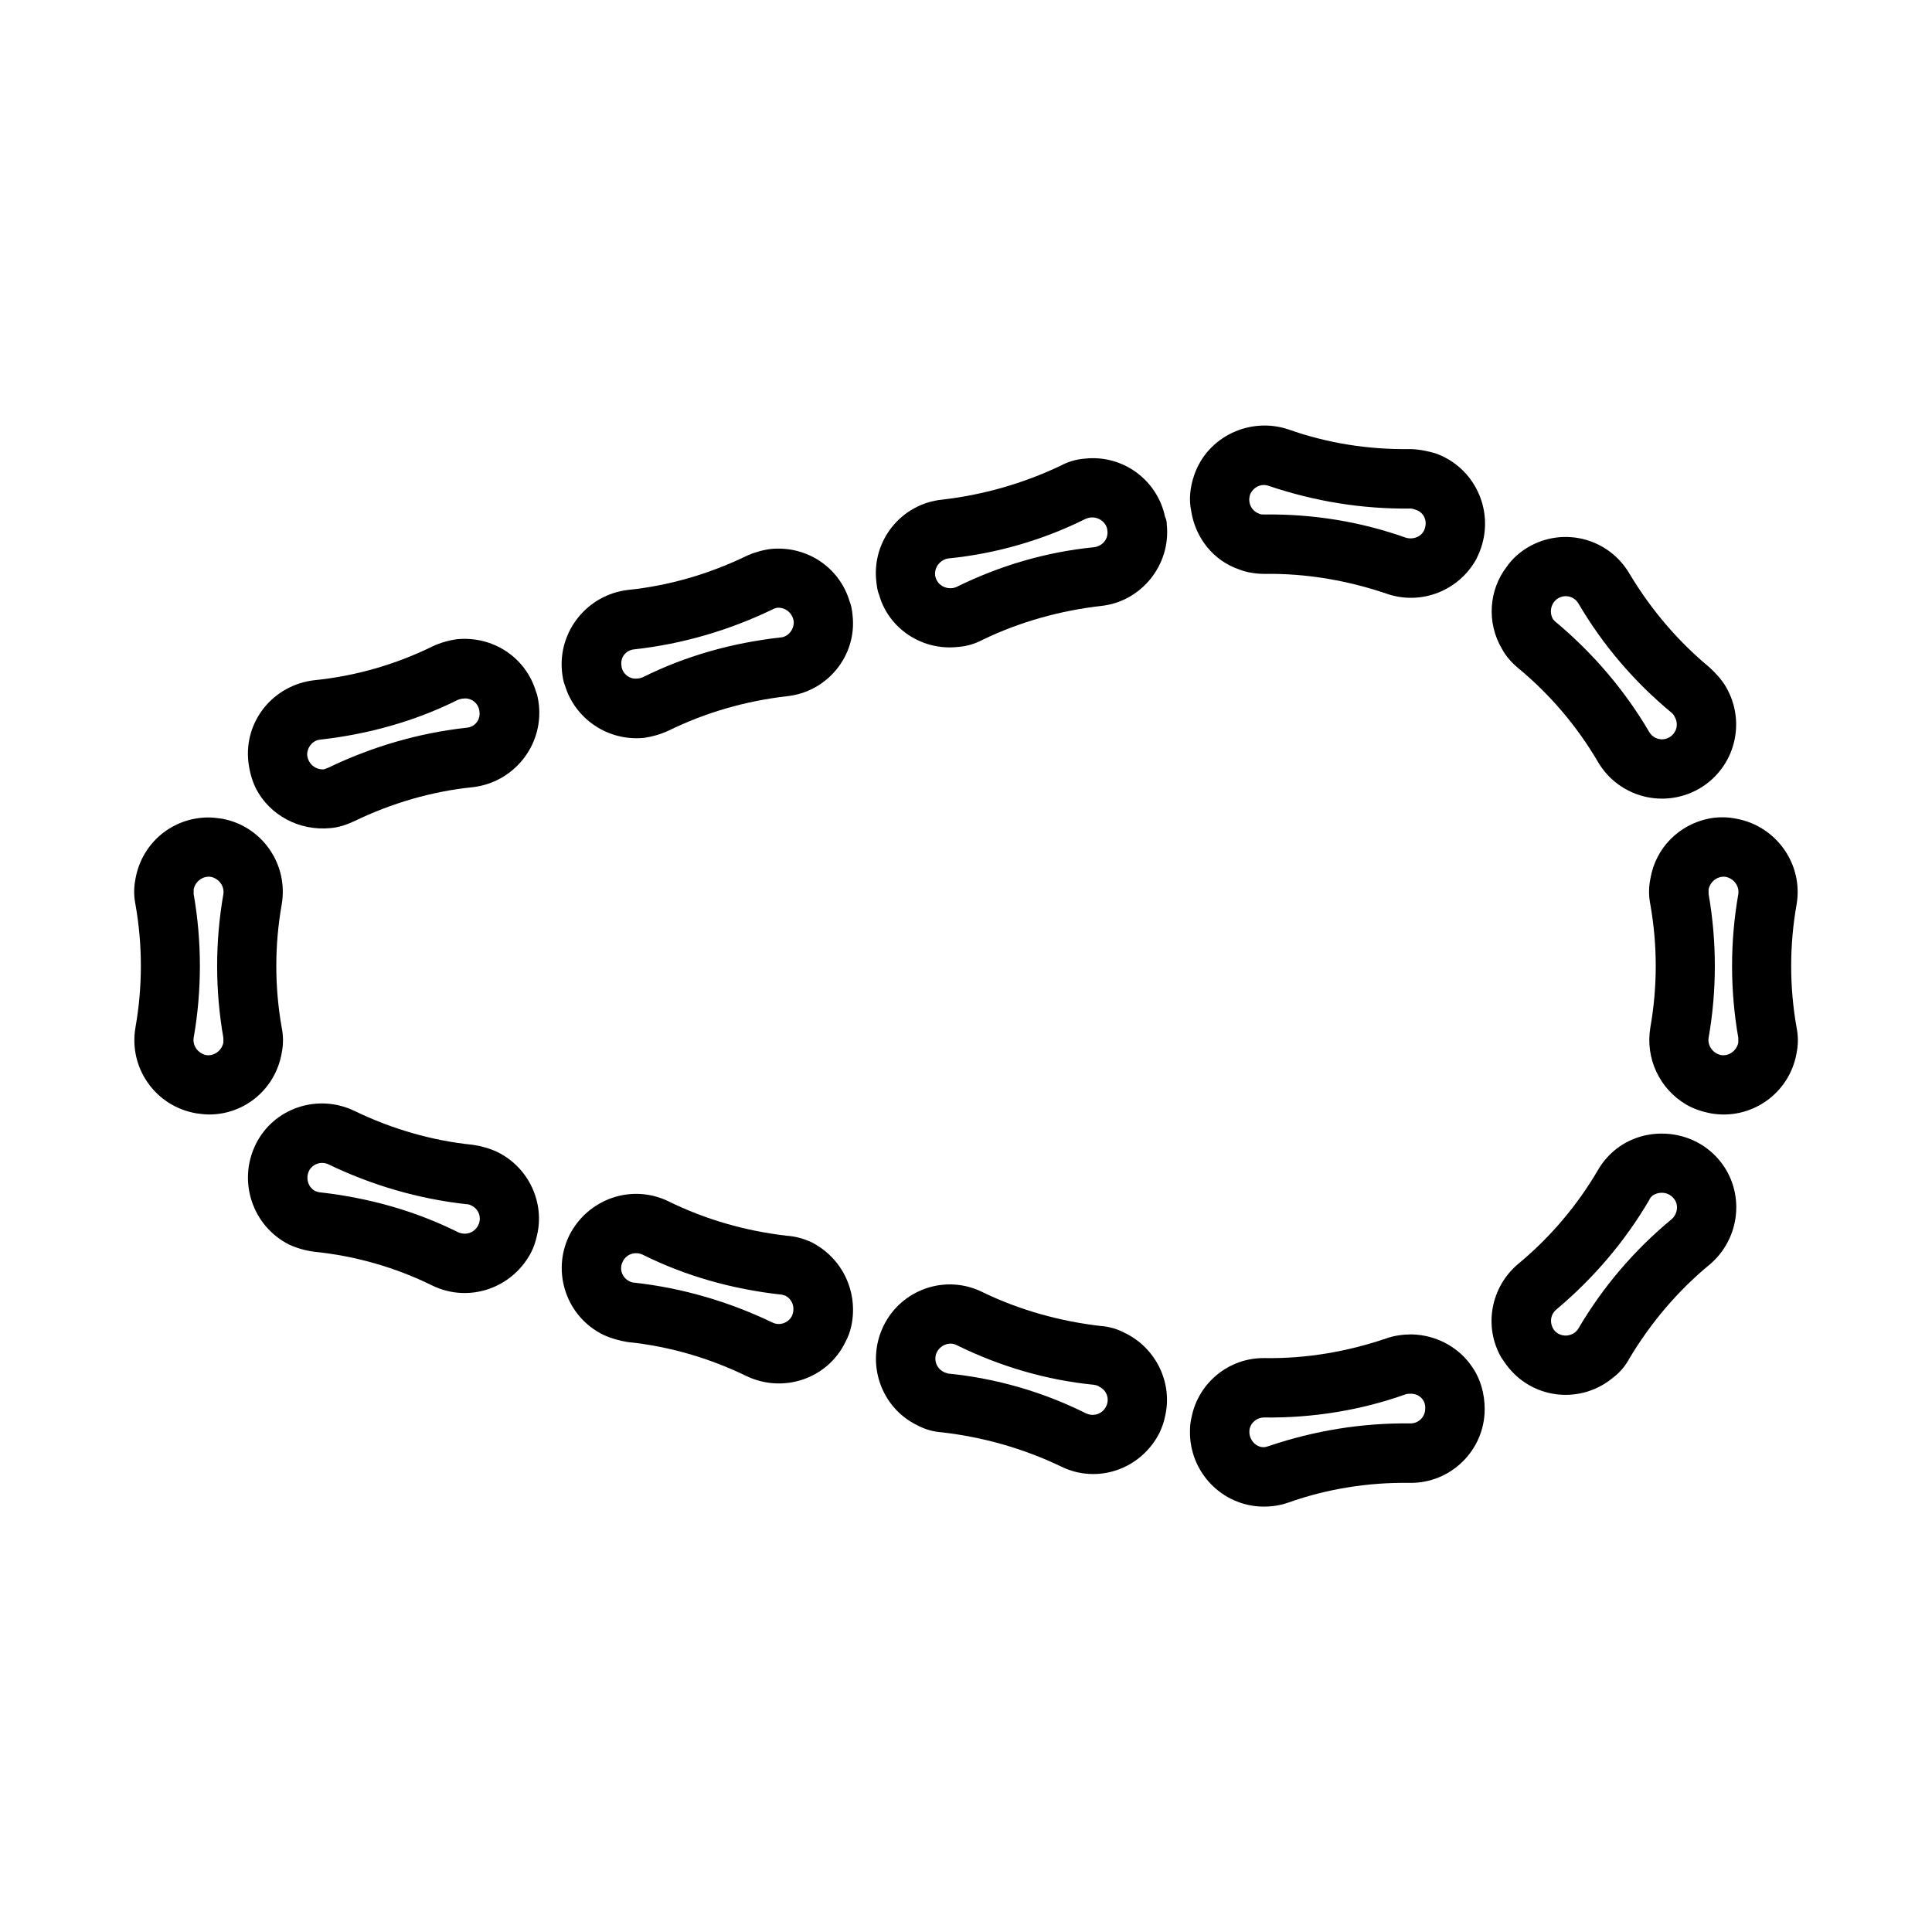
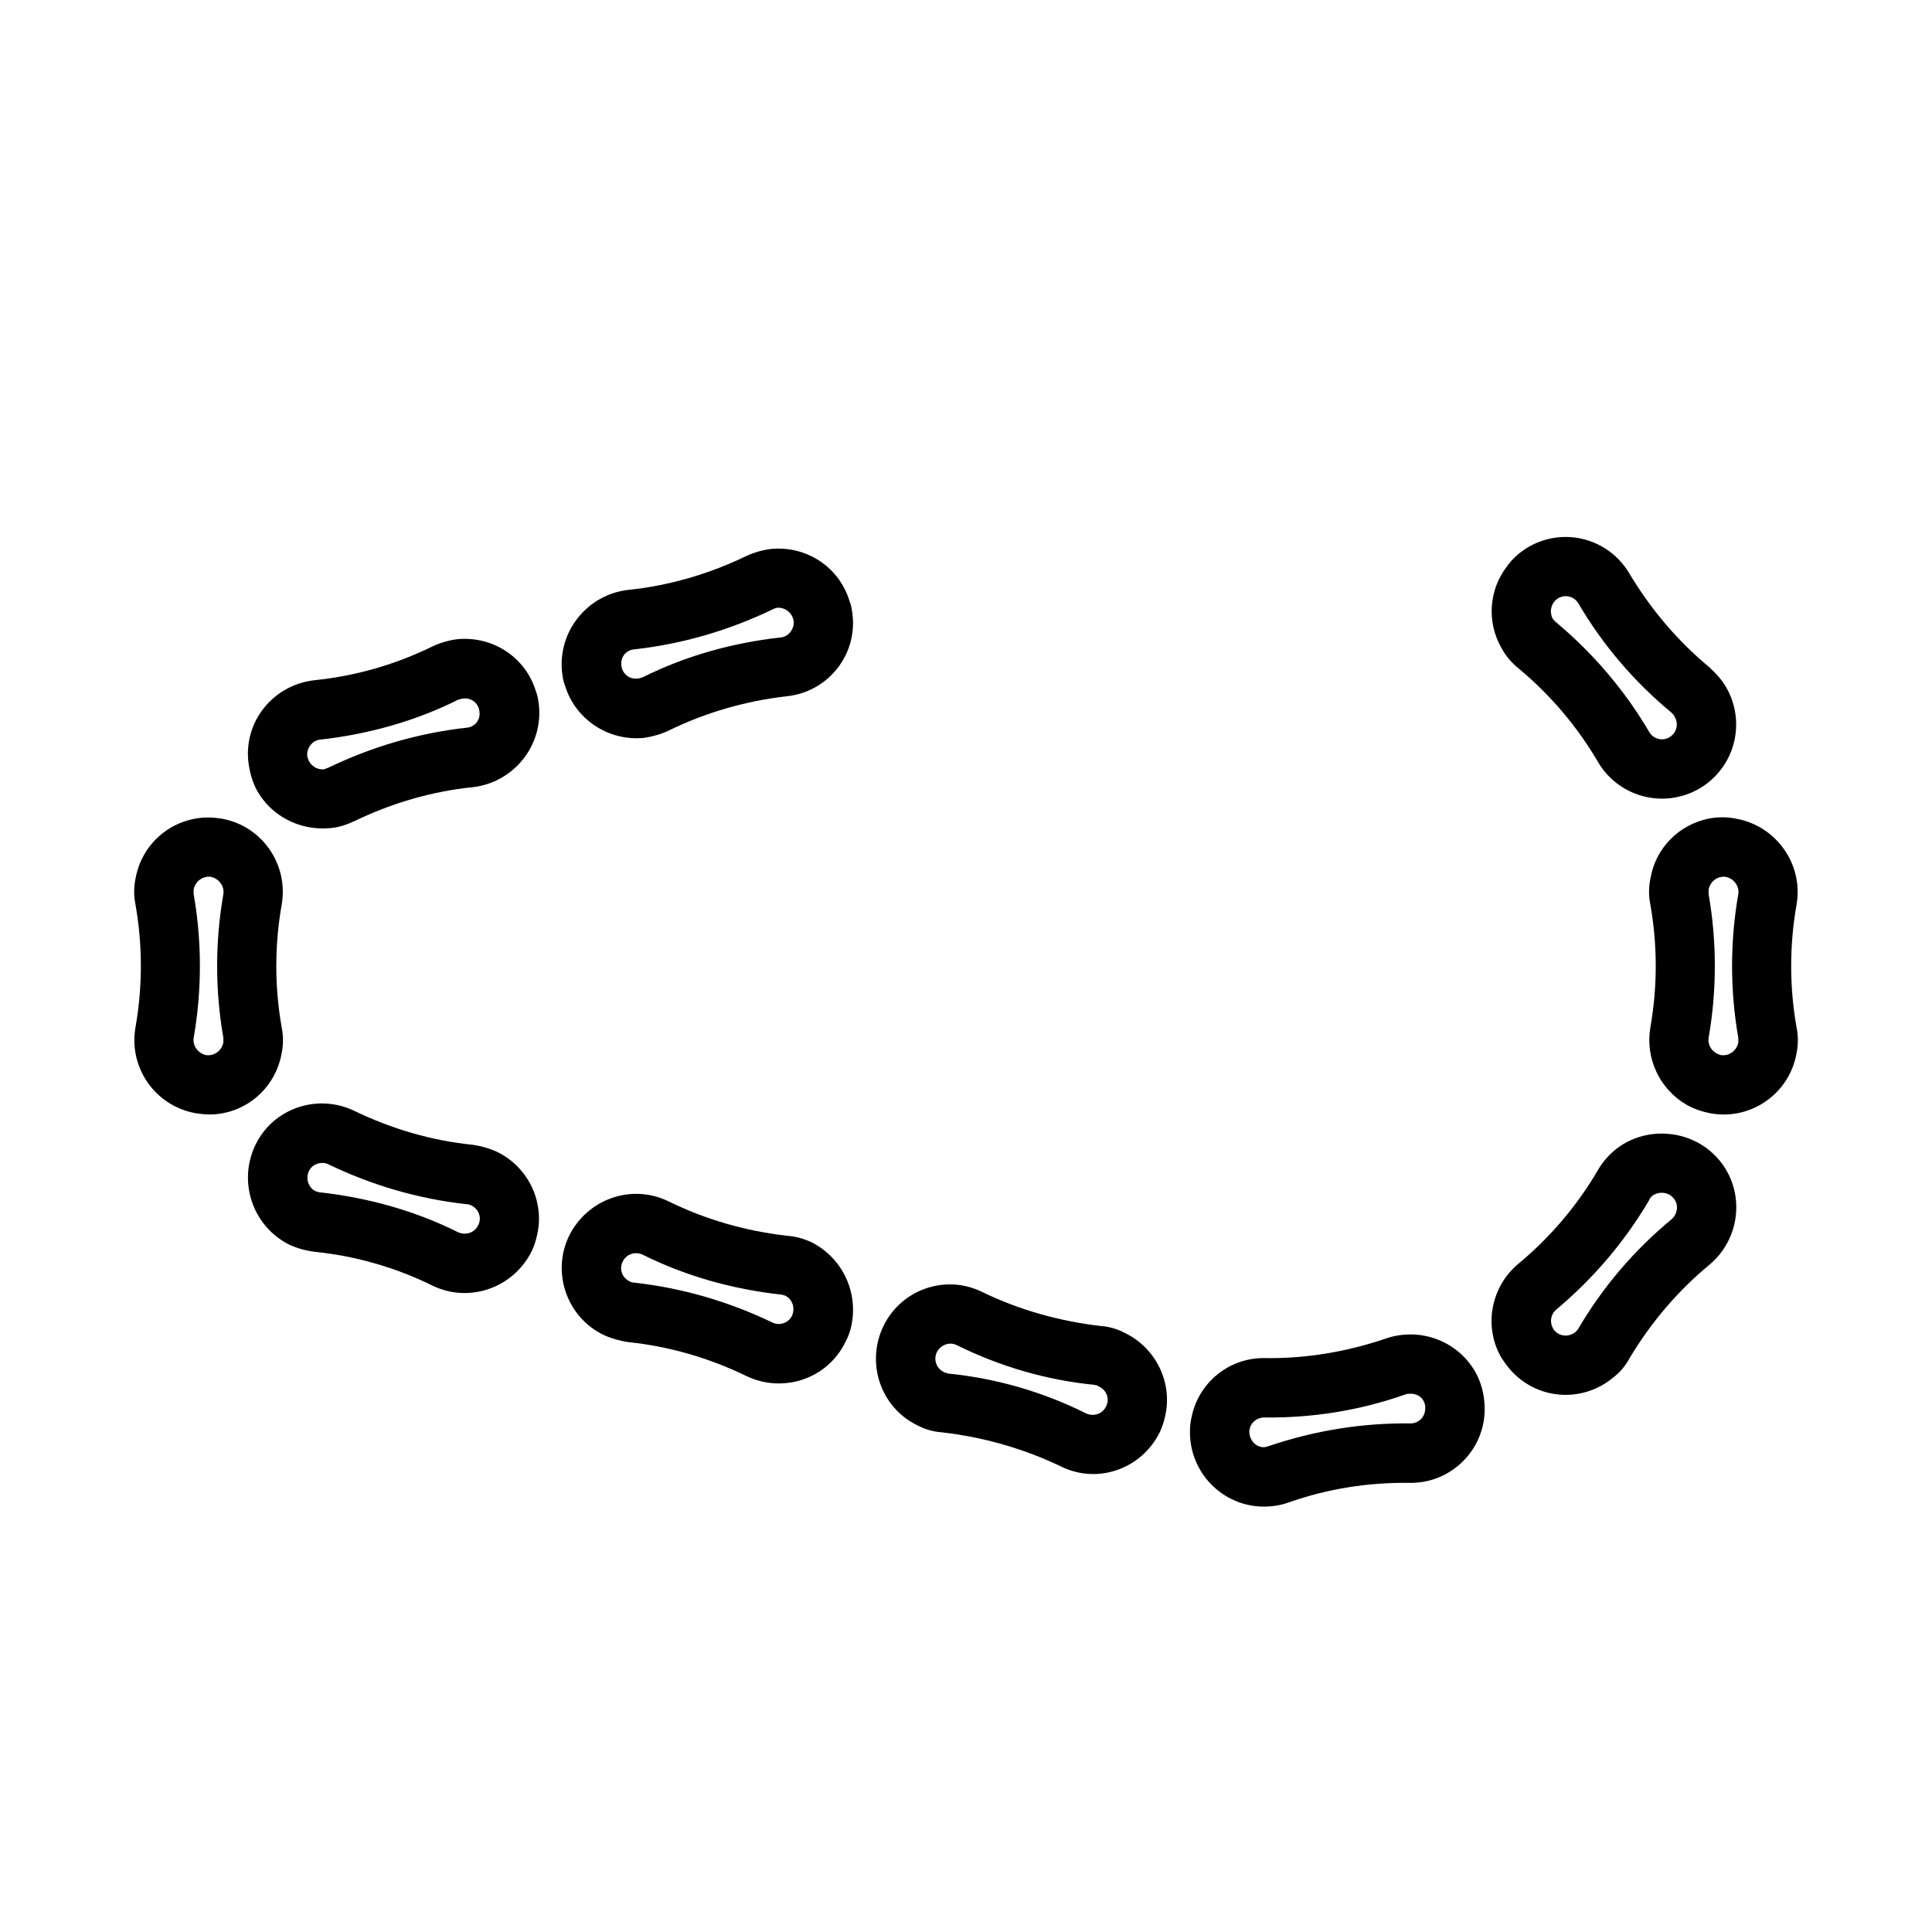
<svg xmlns="http://www.w3.org/2000/svg" fill="#000000" width="800px" height="800px" version="1.1" viewBox="144 144 512 512">
  <g>
-     <path d="m524.38 264.13c10.234 3.606 15.586 14.785 12.121 25.031-0.312 0.945-0.785 2.047-1.258 2.992-4.562 8.328-14.641 12.438-23.93 9.133-10.234-3.465-21.098-5.356-32.117-5.199-2.203 0-4.566-0.328-6.613-1.102-7.086-2.359-11.809-8.5-12.91-15.586-0.629-2.977-0.312-6.281 0.789-9.445 3.465-10.234 14.801-15.586 25.031-12.137 10.234 3.621 21.098 5.352 32.117 5.195 2.207 0.012 4.566 0.484 6.769 1.117zm-2.816 19.992c0.785-2.203-0.316-4.391-2.363-5.019-0.473-0.176-0.961-0.332-1.43-0.332-12.754 0.156-25.348-1.891-37.473-5.984-2.047-0.785-4.25 0.332-5.039 2.363-0.629 2.047 0.316 4.25 2.519 5.023 0.316 0.172 0.805 0.172 1.277 0.172 12.754-0.172 25.504 1.875 37.473 6.141 2.031 0.629 4.41-0.316 5.039-2.363z" />
-     <path d="m453.21 283.02c1.102 10.707-6.769 20.469-17.477 21.57-10.863 1.242-21.57 4.25-31.332 8.957-2.047 1.102-4.25 1.73-6.453 1.891-9.605 1.102-18.422-4.879-20.941-13.699-0.473-1.086-0.629-2.344-0.77-3.606-1.258-10.863 6.613-20.641 17.477-21.727 10.863-1.258 21.41-4.266 31.332-8.973 2.047-1.102 4.25-1.73 6.453-1.891 10.078-1.102 19.207 5.668 21.254 15.43 0.316 0.629 0.457 1.258 0.457 2.047zm-19.195 5.984c2.191-0.316 3.766-2.207 3.449-4.41-0.156-2.047-2.203-3.606-4.25-3.461-0.473 0-0.945 0.156-1.418 0.316-11.336 5.668-23.773 9.289-36.527 10.547-2.047 0.332-3.621 2.219-3.465 4.41 0.316 2.203 2.203 3.621 4.41 3.465 0.473 0 0.789-0.156 1.258-0.316 11.492-5.668 23.789-9.289 36.543-10.547z" />
    <path d="m369.93 306.95c1.258 10.707-6.613 20.469-17.477 21.57-10.863 1.258-21.41 4.266-31.332 9.133-2.047 0.945-4.25 1.574-6.453 1.891-9.602 0.938-18.262-5.043-20.938-13.859-0.473-1.102-0.629-2.363-0.789-3.621-1.102-10.848 6.769-20.469 17.477-21.727 10.863-1.102 21.586-4.254 31.332-8.977 2.047-0.941 4.25-1.574 6.453-1.871 9.605-0.961 18.262 4.879 20.941 13.855 0.473 1.086 0.645 2.348 0.789 3.606zm-19.051 5.984c2.047-0.16 3.625-2.207 3.465-4.254-0.312-2.219-2.203-3.777-4.406-3.621-0.473 0.172-0.789 0.172-1.262 0.473-11.492 5.512-23.773 9.133-36.527 10.547-2.203 0.156-3.777 2.047-3.465 4.266 0.156 2.203 2.203 3.762 4.25 3.465 0.473 0 0.945-0.156 1.418-0.332 11.336-5.668 23.773-9.133 36.527-10.547z" />
    <path d="m286.82 330.88c1.102 10.848-6.769 20.469-17.477 21.727-10.863 1.086-21.57 4.25-31.332 8.957-2.047 0.961-4.25 1.73-6.453 1.891-8.344 0.805-16.059-3.465-19.68-10.391-1.102-2.203-1.73-4.551-2.047-7.07-1.258-10.863 6.613-20.484 17.477-21.727 10.863-1.102 21.41-4.109 31.332-8.973 2.047-0.961 4.25-1.59 6.453-1.891 9.605-0.945 18.262 4.879 20.941 13.855 0.473 1.102 0.613 2.363 0.789 3.621zm-19.227 5.981c2.207-0.156 3.781-2.047 3.465-4.266-0.156-2.203-2.203-3.762-4.25-3.465-0.473 0-0.945 0.156-1.418 0.316-11.336 5.668-23.773 9.133-36.527 10.562-2.047 0.16-3.621 2.207-3.445 4.254 0.316 2.203 2.203 3.777 4.41 3.621 0.473-0.172 0.945-0.332 1.258-0.473 11.477-5.512 23.758-9.133 36.508-10.551z" />
    <path d="m202.74 360.95c10.707 1.891 17.789 12.137 15.902 22.828-1.891 10.723-1.891 21.727 0 32.449 0.473 2.348 0.473 4.566 0 6.91-1.73 9.605-9.918 16.215-19.207 16.215-1.102 0-2.363-0.156-3.465-0.316-10.863-1.891-17.949-12.137-16.059-22.828 1.891-10.723 1.891-21.727 0-32.449-0.473-2.348-0.473-4.566 0-6.91 1.73-9.605 9.918-16.215 19.363-16.215 1.086 0 2.348 0.156 3.465 0.316zm0.457 59.355v-1.258c-2.203-12.594-2.203-25.504 0-38.102 0.312-2.047-1.102-4.094-3.309-4.566-2.047-0.316-4.094 1.102-4.566 3.305v1.258c2.203 12.594 2.203 25.504 0 38.102-0.316 2.047 1.102 4.094 3.305 4.566 2.047 0.316 4.109-1.102 4.566-3.305z" />
    <path d="m275.78 449.28c8.344 4.094 12.594 13.398 10.547 22.043-0.312 1.414-0.785 2.973-1.414 4.25-4.883 9.762-16.531 13.855-26.293 9.133-9.918-4.883-20.469-7.875-31.332-8.977-2.359-0.312-4.566-0.945-6.613-1.871-9.758-4.898-13.695-16.707-8.973-26.469 4.723-9.762 16.531-13.699 26.293-8.957 9.762 4.723 20.469 7.871 31.332 8.957 2.203 0.316 4.41 0.945 6.453 1.891zm-5.023 19.363c0.945-1.887 0.16-4.266-1.887-5.195-0.316-0.172-0.789-0.328-1.262-0.328-12.766-1.402-25.047-5.023-36.523-10.535-1.906-0.941-4.269-0.156-5.211 1.734-0.945 2.047-0.156 4.41 1.73 5.352 0.473 0.156 0.945 0.316 1.258 0.316 12.754 1.434 25.191 4.894 36.527 10.562 2.062 0.93 4.41 0.141 5.367-1.906z" />
    <path d="m359.06 473.21c8.344 4.25 12.438 13.383 10.547 22.184-0.316 1.434-0.789 2.852-1.574 4.266-4.723 9.762-16.531 13.699-26.293 8.973-9.758-4.734-20.465-7.867-31.328-8.969-2.203-0.332-4.406-0.961-6.453-1.891-9.762-4.723-13.855-16.531-9.133-26.293 4.879-9.762 16.531-13.855 26.293-9.133 9.918 4.879 20.469 7.871 31.332 9.133 2.363 0.156 4.582 0.789 6.613 1.73zm-5.195 19.523c0.945-2.047 0.156-4.394-1.73-5.352-0.473-0.156-0.945-0.316-1.258-0.316-12.754-1.418-25.191-4.894-36.527-10.547-2.047-0.961-4.41-0.172-5.352 1.891-0.945 1.875-0.156 4.25 1.891 5.18 0.316 0.172 0.789 0.332 1.258 0.332 12.754 1.418 25.031 5.039 36.527 10.547 1.891 0.945 4.25 0.156 5.195-1.73z" />
    <path d="m442.21 497.3c8.344 4.109 12.594 13.398 10.547 22.043-0.316 1.574-0.789 2.832-1.418 4.25-4.879 9.762-16.531 13.871-26.293 8.973-9.918-4.723-20.469-7.715-31.332-8.973-2.363-0.156-4.566-0.789-6.613-1.875-9.762-4.738-13.699-16.547-8.973-26.309 4.723-9.746 16.531-13.855 26.293-8.957 9.762 4.723 20.469 7.715 31.332 8.957 2.203 0.156 4.394 0.789 6.453 1.891zm-5.055 19.363c0.945-1.891 0.156-4.266-1.891-5.195-0.316-0.332-0.789-0.332-1.258-0.473-12.754-1.258-25.031-4.879-36.527-10.547-1.891-0.945-4.25 0-5.195 1.891-0.945 1.891-0.156 4.25 1.73 5.195 0.473 0.316 0.945 0.316 1.258 0.473 12.754 1.258 25.191 4.879 36.527 10.547 2.047 0.945 4.41 0.156 5.352-1.891z" />
    <path d="m534.15 506.27c2.203 3.148 3.305 7.086 3.305 11.18 0 10.863-8.973 19.68-19.836 19.523-11.02-0.156-21.883 1.574-32.117 5.195-2.203 0.789-4.426 1.102-6.785 1.102-10.863-0.156-19.523-9.133-19.363-19.996 0-1.418 0.156-2.676 0.473-3.938 1.891-8.973 9.918-15.586 19.363-15.43 11.02 0.172 21.883-1.715 32.117-5.195 2.203-0.789 4.566-1.086 6.769-1.086 6.613 0.141 12.594 3.449 16.074 8.645zm-12.453 11.02c0.156-2.219-1.574-3.938-3.777-3.938-0.473 0-0.945 0-1.418 0.156-11.965 4.266-24.719 6.297-37.473 6.141-2.203 0-3.938 1.73-3.938 3.777 0 2.219 1.73 4.094 3.777 4.094 0.473 0 0.945-0.156 1.418-0.316 12.121-4.094 24.719-6.141 37.473-5.984 2.219 0 3.938-1.73 3.938-3.938z" />
    <path d="m599.65 451.48c6.926 8.344 5.668 20.781-2.676 27.727-8.359 6.91-15.445 15.254-21.113 24.703-1.102 2.062-2.519 3.777-4.41 5.195-8.344 6.926-20.625 5.824-27.551-2.519-0.789-0.945-1.418-1.875-2.047-2.832-4.723-8.188-2.832-18.719 4.566-24.875 8.344-6.91 15.586-15.414 21.098-24.875 1.102-1.891 2.519-3.606 4.41-5.195 3.621-2.977 8.031-4.394 12.438-4.394 5.668-0.016 11.352 2.348 15.289 7.07zm-12.609 15.586c1.574-1.418 1.891-3.938 0.473-5.512-1.418-1.73-3.938-1.891-5.668-0.629-0.316 0.316-0.629 0.629-0.789 1.102-6.453 11.004-14.801 20.766-24.562 28.969-1.73 1.418-1.891 3.762-0.629 5.512 1.418 1.73 3.938 1.891 5.668 0.473 0.316-0.332 0.629-0.629 0.789-0.961 6.473-11.004 14.801-20.766 24.719-28.953z" />
    <path d="m604.04 360.95c10.707 1.891 17.949 12.137 16.059 22.828-1.891 10.723-1.891 21.727 0 32.449 0.473 2.348 0.473 4.566 0 6.91-1.891 10.723-12.121 17.789-22.672 15.918-2.519-0.473-4.723-1.258-6.613-2.363-6.926-4.094-10.863-12.137-9.445-20.469 1.891-10.723 1.891-21.727 0-32.449-0.473-2.348-0.473-4.566 0-6.91 1.418-8.344 7.715-14.328 15.43-15.918 2.363-0.473 4.894-0.473 7.242 0zm0.629 59.355v-1.258c-2.203-12.594-2.203-25.504 0-38.102 0.316-2.047-1.102-4.094-3.305-4.566-2.047-0.316-4.094 1.102-4.566 3.305v1.258c2.203 12.594 2.203 25.504 0 38.102-0.316 2.047 1.102 4.094 3.305 4.566 2.047 0.316 4.109-1.102 4.566-3.305z" />
    <path d="m601.38 326c5.512 9.461 2.363 21.41-6.926 26.922-9.445 5.527-21.41 2.363-26.922-6.91-5.512-9.461-12.754-17.965-21.098-24.875-1.73-1.418-3.305-3.148-4.41-5.195-4.094-6.926-3.465-15.586 1.258-21.727 1.418-2.047 3.305-3.777 5.668-5.195 9.445-5.527 21.41-2.363 26.922 7.086 5.668 9.445 12.754 17.789 21.098 24.703 1.73 1.574 3.305 3.305 4.41 5.195zm-14.973 13.383c1.891-1.102 2.519-3.477 1.418-5.367-0.156-0.457-0.473-0.789-0.785-1.086-9.922-8.203-18.266-17.965-24.719-28.969-1.102-1.891-3.465-2.519-5.356-1.434-1.891 1.102-2.519 3.621-1.418 5.527 0.316 0.316 0.473 0.629 0.945 0.945 9.762 8.203 18.105 17.965 24.562 28.969 1.102 1.891 3.481 2.519 5.352 1.418z" />
  </g>
</svg>